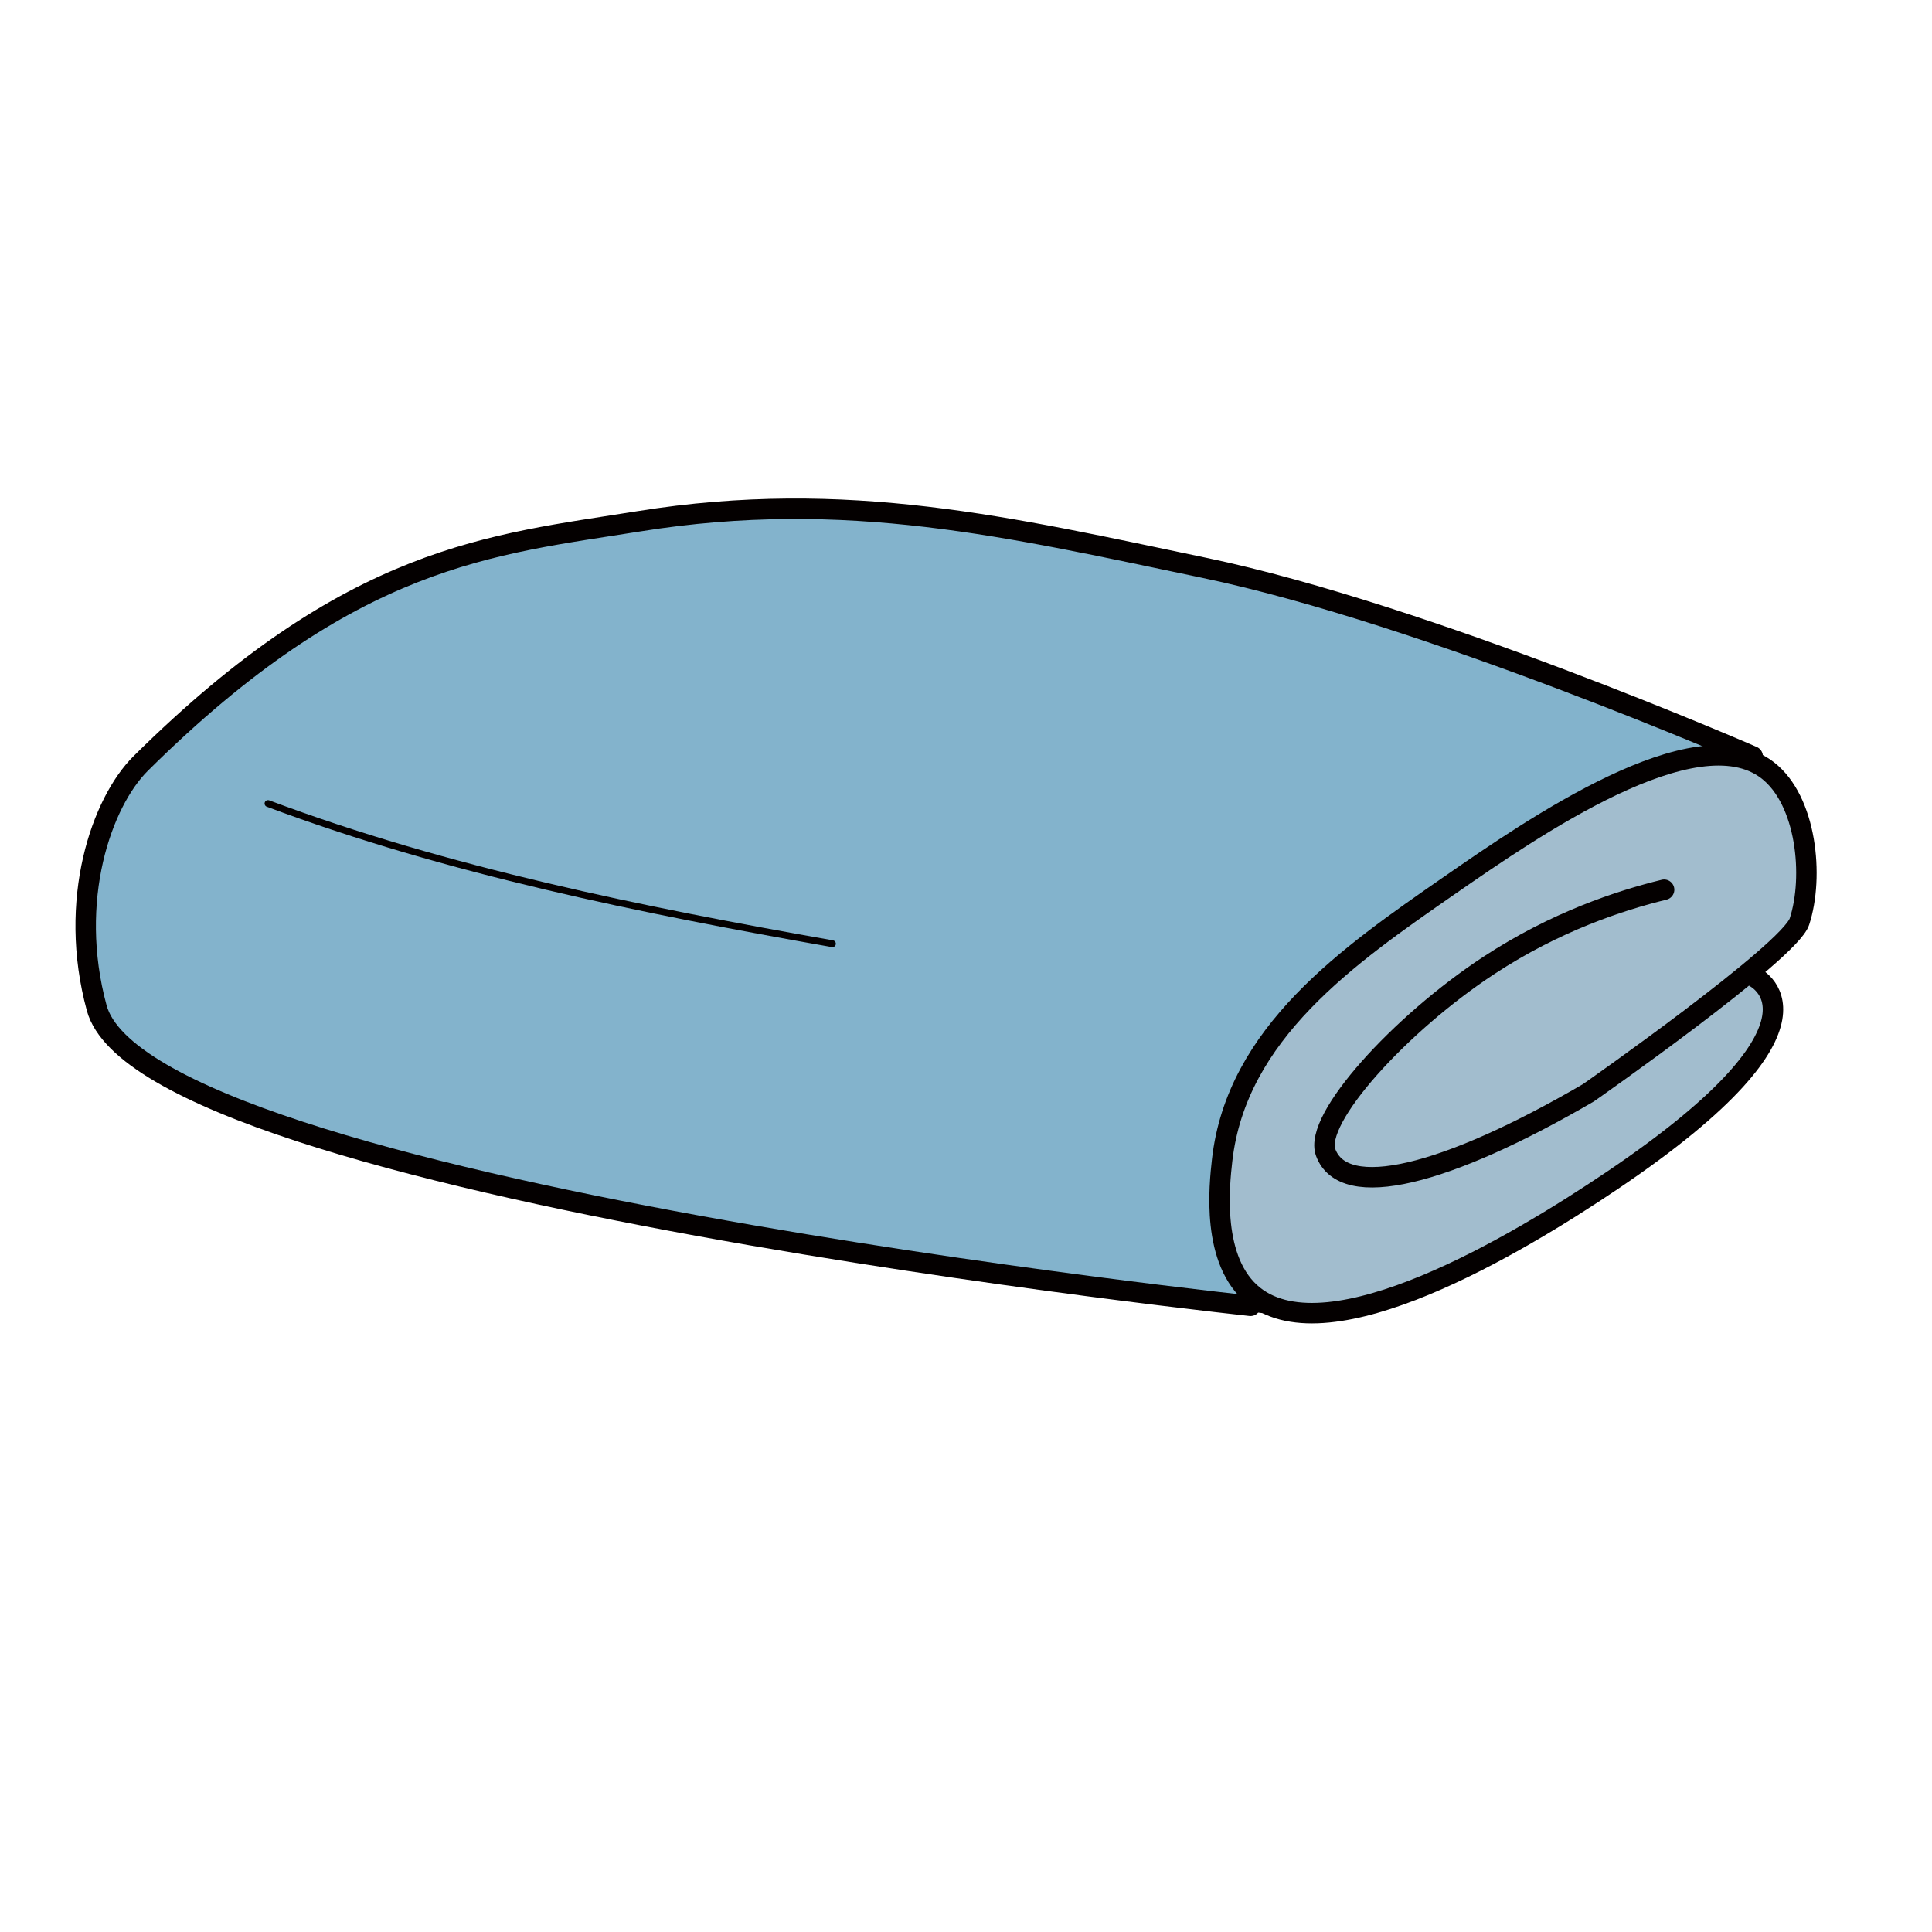
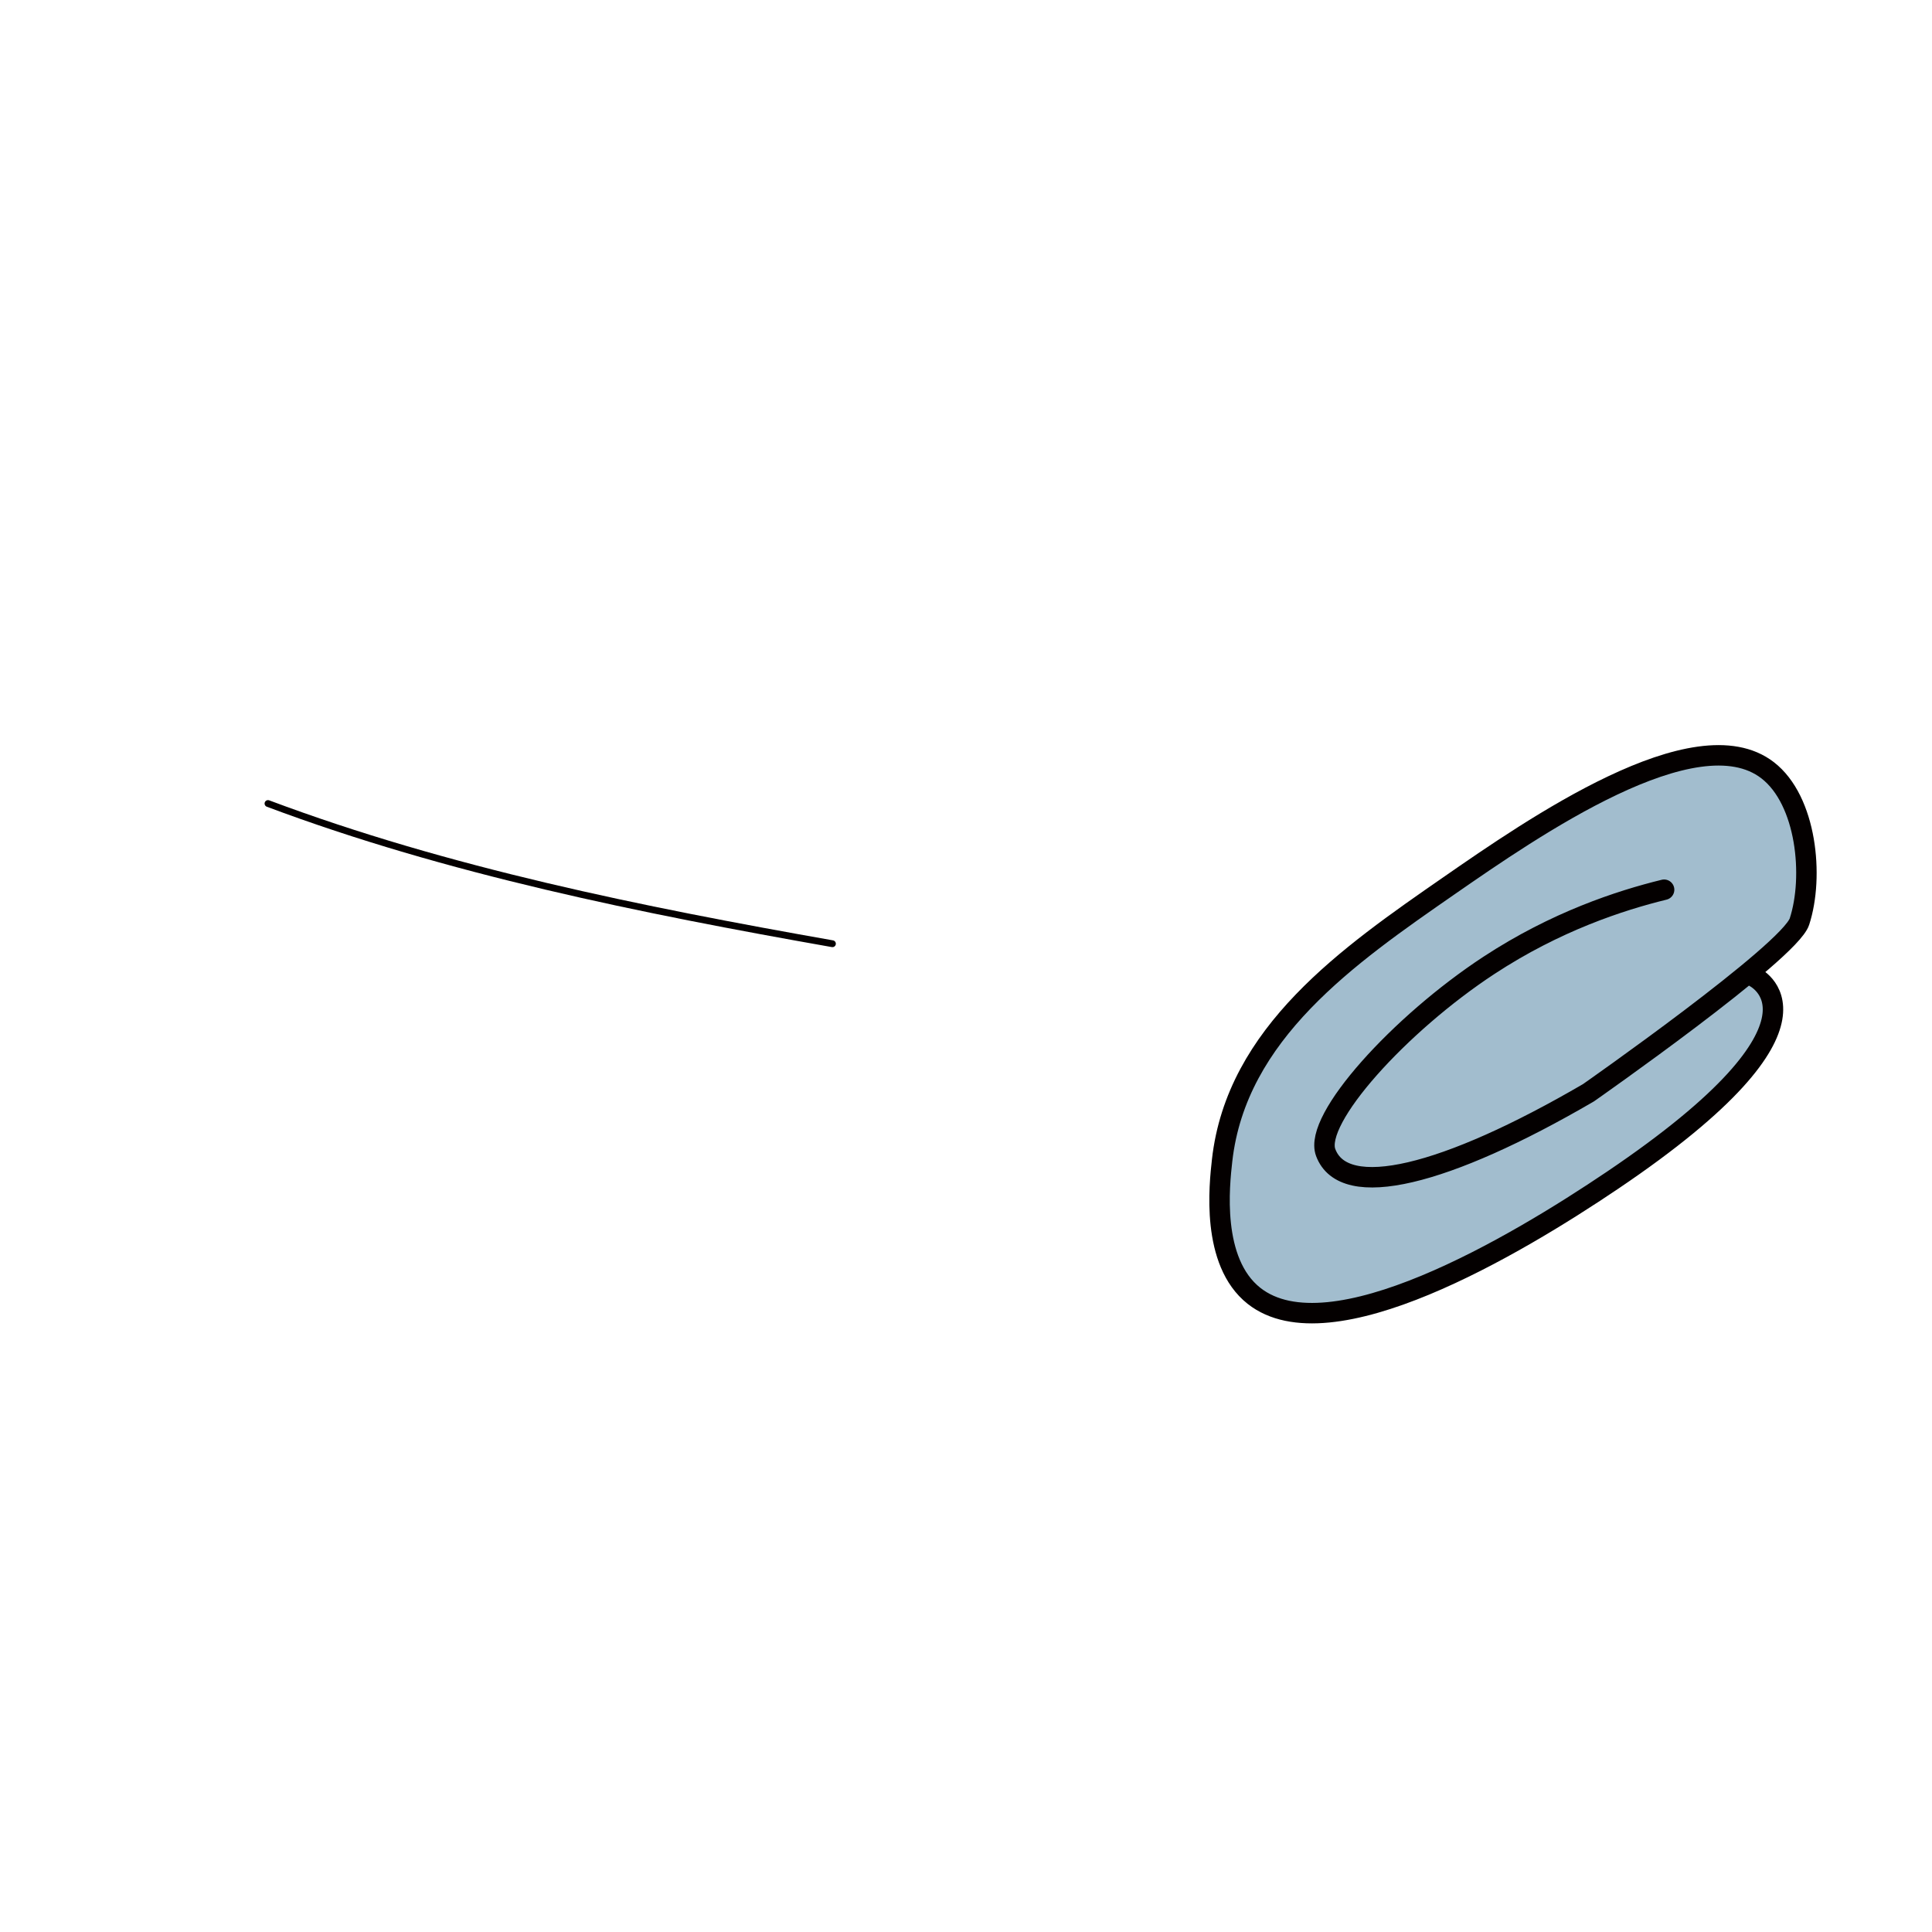
<svg xmlns="http://www.w3.org/2000/svg" id="_レイヤー_1" data-name="レイヤー 1" viewBox="0 0 566.93 566.93">
  <defs>
    <style>
      .cls-1 {
        fill: none;
        stroke-width: 2px;
      }

      .cls-1, .cls-2, .cls-3 {
        stroke: #040000;
        stroke-linecap: round;
        stroke-linejoin: round;
      }

      .cls-2 {
        fill: #a2bdce;
      }

      .cls-2, .cls-3 {
        stroke-width: 6px;
      }

      .cls-3 {
        fill: #83b3cc;
      }
    </style>
  </defs>
-   <path class="cls-3" d="M514.31,221.94s-95.55-41.67-160.92-55.32c-56.91-11.88-104.86-23.45-165.95-13.65-43.2,6.93-84.18,9.66-146.12,71.03-11.5,11.39-21.56,40.12-12.94,71.78,14.55,53.42,342.25,87.81,342.26,87.8" />
  <path class="cls-1" d="M78.64,235.79c52.77,19.79,109.56,31.24,165.63,41.14" />
  <path class="cls-2" d="M488.32,261.08c-12.96,3.17-31.79,9.33-51.41,22.2-26.09,17.12-51.56,45.11-47.9,54.91,5.35,14.36,35.23,6.89,77.11-17.53,0,0,59.01-41.27,61.92-50.24,4.29-13.19,2.11-35.56-9.35-44.4-21.1-16.28-68.98,16.91-93.47,33.88-29.55,20.48-62.41,43.26-66.6,80.62-.81,7.22-3.33,29.71,9.35,39.73,22.29,17.6,76.61-14.62,105.16-33.88,70.03-47.25,41.3-59.89,41.3-59.89" />
</svg>